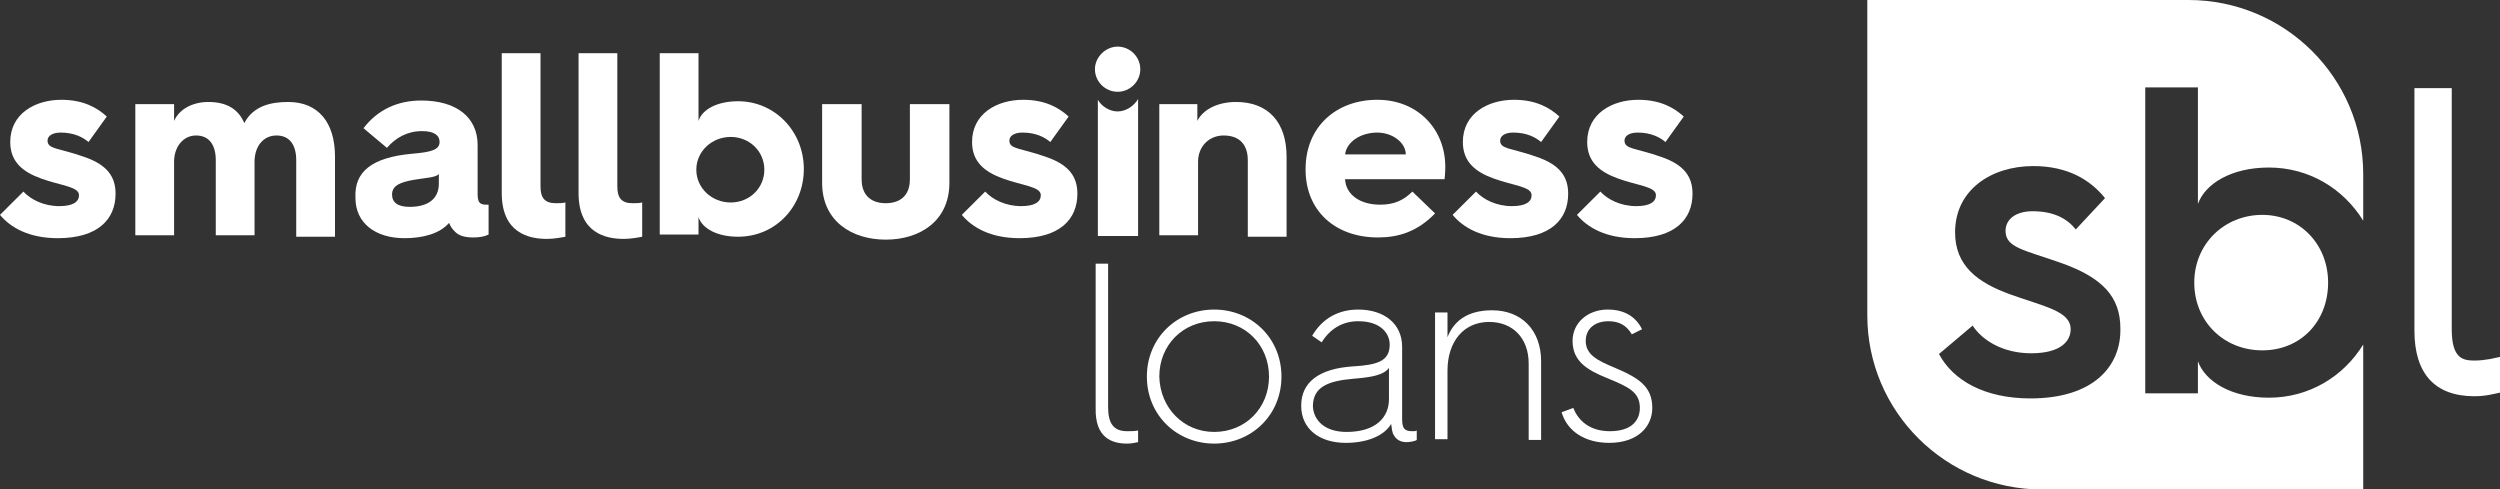
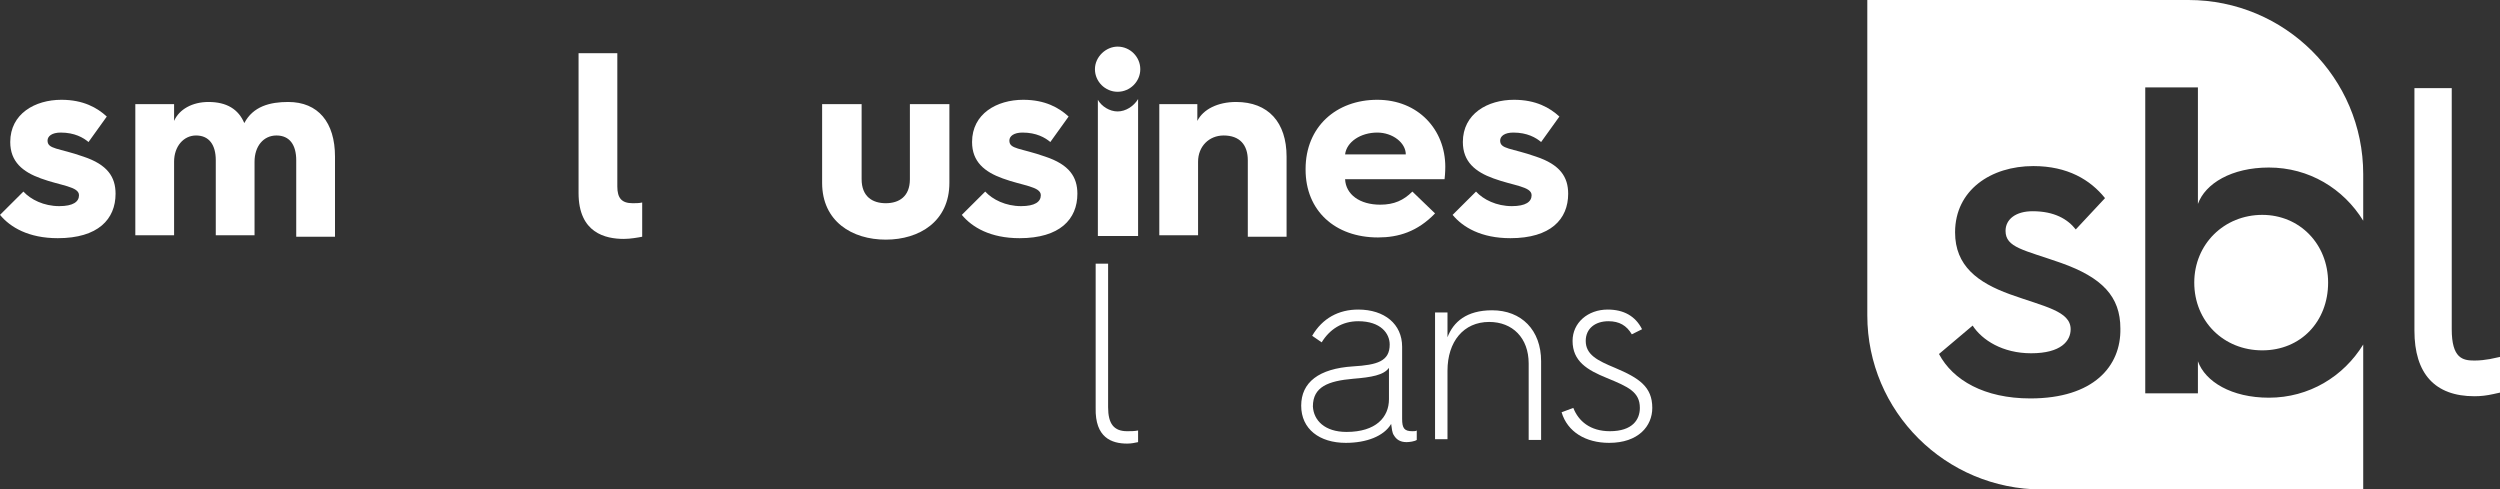
<svg xmlns="http://www.w3.org/2000/svg" width="475" height="93" viewBox="0 0 475 93" fill="none">
  <rect x="0" y="0" width="475" height="93" fill="#333333" stroke="none" />
  <path d="M208.176 50.099H210.539V77.362C210.539 80.545 211.651 81.929 214.152 81.929C214.847 81.929 215.542 81.929 216.237 81.791V84.005C215.542 84.143 214.986 84.282 214.152 84.282C211.234 84.282 208.037 83.174 208.176 77.5V50.099Z" fill="white" />
-   <path d="M230.692 58.817C237.779 58.817 243.477 64.215 243.477 71.549C243.477 78.884 237.779 84.282 230.692 84.282C223.604 84.282 217.906 78.884 217.906 71.549C217.906 64.215 223.604 58.817 230.692 58.817ZM230.692 82.067C236.667 82.067 241.114 77.5 241.114 71.549C241.114 65.599 236.667 61.032 230.692 61.032C224.716 61.032 220.269 65.599 220.269 71.549C220.408 77.5 224.855 82.067 230.692 82.067Z" fill="white" />
  <path d="M257.093 69.612C261.679 69.335 264.042 68.643 264.042 65.46C264.042 63.384 262.374 61.032 258.066 61.032C255.009 61.032 252.646 62.554 251.118 65.045L249.311 63.8C251.257 60.478 254.314 58.817 258.066 58.817C263.069 58.817 266.404 61.585 266.404 65.875V79.576C266.404 81.375 266.821 81.929 268.35 81.929C268.628 81.929 269.045 81.929 269.184 81.791V83.59C268.767 83.867 267.794 84.005 267.238 84.005C265.988 84.005 265.293 83.451 264.876 82.759C264.459 82.206 264.459 81.375 264.32 80.545C262.93 82.898 259.595 84.143 255.704 84.143C250.701 84.143 247.227 81.514 247.227 77.085C247.227 72.657 250.562 70.027 257.093 69.612ZM255.843 82.067C261.402 82.067 263.903 79.299 263.903 75.84V69.889C262.93 71.273 260.568 71.688 257.093 71.965C252.368 72.38 249.45 73.487 249.45 77.224C249.589 79.853 251.674 82.067 255.843 82.067Z" fill="white" />
  <path d="M272.66 59.37H275.023V64.076C276.134 61.169 278.636 58.955 283.5 58.955C289.059 58.955 292.811 62.692 292.811 68.643V83.589H290.448V69.058C290.448 64.214 287.391 61.169 282.944 61.169C278.08 61.169 275.023 64.906 275.023 70.442V83.451H272.66V59.37Z" fill="white" />
  <path d="M298.927 77.5C299.899 79.992 302.123 81.929 305.875 81.929C310.183 81.929 311.573 79.715 311.573 77.5C311.573 74.456 309.349 73.487 305.319 71.826C301.567 70.304 298.788 68.643 298.788 64.768C298.788 61.309 301.706 58.817 305.458 58.817C308.516 58.817 310.739 60.063 311.99 62.554L310.044 63.523C309.071 61.862 307.682 61.032 305.597 61.032C303.096 61.032 301.289 62.416 301.289 64.768C301.289 67.398 303.513 68.505 306.848 69.889C311.434 71.826 313.935 73.487 313.935 77.5C313.935 80.96 311.295 84.143 305.736 84.143C301.289 84.143 297.815 82.067 296.703 78.331L298.927 77.5Z" fill="white" />
  <path d="M4.447 36.398C5.837 37.92 8.338 39.165 11.257 39.165C13.897 39.165 15.009 38.335 15.009 37.089C15.009 35.429 11.534 35.29 7.782 33.906C4.308 32.661 1.946 30.723 1.946 26.987C1.946 21.589 6.671 18.96 11.674 18.96C15.843 18.96 18.483 20.482 20.29 22.143L16.815 26.987C15.843 26.156 14.175 25.188 11.534 25.188C9.867 25.188 9.033 25.88 9.033 26.71C9.033 28.371 11.118 28.094 15.843 29.755C20.429 31.277 21.957 33.63 21.957 36.813C21.957 41.656 18.622 45.255 10.979 45.255C5.42 45.255 1.946 43.179 0 40.826L4.447 36.398Z" fill="white" />
  <path d="M25.711 19.79H33.076V22.973C34.049 20.759 36.551 19.375 39.608 19.375C43.082 19.375 45.306 20.759 46.417 23.388C48.085 20.205 51.281 19.375 54.756 19.375C60.453 19.375 63.65 23.25 63.65 29.755V44.978H56.284V30.446C56.284 27.54 55.034 25.741 52.532 25.741C50.031 25.741 48.363 27.817 48.363 30.723V44.701H40.998V30.446C40.998 27.54 39.747 25.741 37.245 25.741C34.883 25.741 33.076 27.817 33.076 30.723V44.701H25.711V19.79Z" fill="white" />
-   <path d="M78.379 29.201C81.714 28.924 83.521 28.509 83.521 26.987C83.521 25.741 82.548 24.911 80.186 24.911C77.406 24.911 75.183 26.157 73.515 28.094L69.068 24.358C71.709 20.898 75.461 19.099 80.047 19.099C86.717 19.099 90.747 22.282 90.747 27.541V36.951C90.747 38.889 91.581 38.889 92.693 38.889H92.832V44.563C91.998 44.978 91.025 45.117 89.914 45.117C87.829 45.117 86.995 44.563 86.439 44.009C85.883 43.456 85.606 43.041 85.328 42.349C83.521 44.425 80.325 45.255 76.85 45.255C71.292 45.255 67.539 42.349 67.539 37.643C67.261 32.661 70.597 29.893 78.379 29.201ZM77.823 39.304C81.159 39.304 83.382 37.92 83.382 34.875V33.076C82.687 33.768 80.881 33.768 78.518 34.184C76.294 34.599 74.488 35.152 74.488 36.951C74.488 38.474 75.6 39.304 77.823 39.304Z" fill="white" />
-   <path d="M95.332 10.102H102.697V35.428C102.697 37.643 103.531 38.611 105.616 38.611C106.172 38.611 106.867 38.611 107.422 38.473V44.977C106.728 45.116 105.199 45.393 103.948 45.393C100.474 45.393 95.332 44.286 95.332 36.674V10.102Z" fill="white" />
  <path d="M109.926 10.102H117.291V35.428C117.291 37.643 118.125 38.611 120.21 38.611C120.765 38.611 121.46 38.611 122.016 38.473V44.977C121.321 45.116 119.793 45.393 118.542 45.393C115.068 45.393 109.926 44.286 109.926 36.674V10.102Z" fill="white" />
-   <path d="M125.352 10.102H132.717V22.973C133.412 20.759 136.33 19.236 140.221 19.236C147.309 19.236 152.729 25.049 152.729 32.107C152.729 39.165 147.448 44.977 140.221 44.977C136.33 44.977 133.412 43.455 132.717 41.241V44.562H125.352V10.102ZM138.832 38.473C142.445 38.473 145.224 35.705 145.224 32.245C145.224 28.786 142.445 26.018 138.832 26.018C135.218 26.018 132.3 28.786 132.3 32.245C132.3 35.705 135.218 38.473 138.832 38.473Z" fill="white" />
  <path d="M156.203 19.79H163.708V34.044C163.708 37.366 165.792 38.611 168.294 38.611C170.795 38.611 172.88 37.366 172.88 34.044V19.79H180.384V34.736C180.384 42.071 174.686 45.531 168.294 45.531C161.901 45.531 156.203 42.071 156.203 34.736V19.79Z" fill="white" />
  <path d="M187.193 36.398C188.583 37.92 191.084 39.165 194.003 39.165C196.643 39.165 197.755 38.335 197.755 37.089C197.755 35.429 194.281 35.29 190.528 33.906C187.054 32.661 184.692 30.723 184.692 26.987C184.692 21.589 189.417 18.96 194.42 18.96C198.589 18.96 201.229 20.482 203.036 22.143L199.561 26.987C198.589 26.156 196.921 25.188 194.281 25.188C192.613 25.188 191.779 25.88 191.779 26.71C191.779 28.371 193.864 28.094 198.589 29.755C203.175 31.277 204.703 33.63 204.703 36.813C204.703 41.656 201.368 45.255 193.725 45.255C188.166 45.255 184.692 43.179 182.746 40.826L187.193 36.398Z" fill="white" />
  <path d="M220.129 19.79H227.494V22.973C228.606 20.759 231.385 19.375 234.86 19.375C240.974 19.375 244.449 23.25 244.449 29.755V44.978H237.083V30.446C237.083 27.54 235.555 25.741 232.497 25.741C229.718 25.741 227.633 27.817 227.633 30.723V44.701H220.268V19.79H220.129Z" fill="white" />
  <path d="M248.062 32.107C248.062 24.081 253.899 18.96 261.682 18.96C269.464 18.96 274.606 24.634 274.606 31.692C274.606 31.692 274.606 32.938 274.467 34.045H255.567C255.706 36.951 258.346 38.889 262.237 38.889C264.878 38.889 266.685 38.058 268.352 36.398L272.66 40.549C269.325 44.009 265.712 45.116 261.821 45.116C253.621 45.116 248.062 39.996 248.062 32.246V32.107ZM267.101 29.339C267.101 27.125 264.6 25.188 261.682 25.188C258.485 25.188 255.845 26.987 255.567 29.339H267.101Z" fill="white" />
  <path d="M280.443 36.398C281.833 37.92 284.334 39.165 287.253 39.165C289.893 39.165 291.005 38.335 291.005 37.089C291.005 35.429 287.531 35.29 283.778 33.906C280.304 32.661 277.942 30.723 277.942 26.987C277.942 21.589 282.667 18.96 287.67 18.96C291.839 18.96 294.479 20.482 296.286 22.143L292.811 26.987C291.839 26.156 290.171 25.188 287.531 25.188C285.863 25.188 285.029 25.88 285.029 26.71C285.029 28.371 287.114 28.094 291.839 29.755C296.425 31.277 297.953 33.63 297.953 36.813C297.953 41.656 294.618 45.255 286.975 45.255C281.416 45.255 277.942 43.179 275.996 40.826L280.443 36.398Z" fill="white" />
-   <path d="M304.068 36.398C305.458 37.92 307.959 39.165 310.878 39.165C313.518 39.165 314.63 38.335 314.63 37.089C314.63 35.429 311.156 35.29 307.403 33.906C303.929 32.661 301.567 30.723 301.567 26.987C301.567 21.589 306.292 18.96 311.295 18.96C315.464 18.96 318.104 20.482 319.911 22.143L316.436 26.987C315.464 26.156 313.796 25.188 311.156 25.188C309.488 25.188 308.654 25.88 308.654 26.71C308.654 28.371 310.739 28.094 315.464 29.755C320.05 31.277 321.578 33.63 321.578 36.813C321.578 41.656 318.243 45.255 310.6 45.255C305.041 45.255 301.567 43.179 299.621 40.826L304.068 36.398Z" fill="white" />
  <path d="M212.347 8.857C210.124 8.857 208.039 10.795 208.039 13.148C208.039 15.5 209.985 17.438 212.347 17.438C214.71 17.438 216.655 15.5 216.655 13.148C216.655 10.795 214.71 8.857 212.347 8.857Z" fill="white" />
  <path d="M212.346 21.174C210.817 21.174 209.289 20.205 208.594 18.96V44.839H216.237V18.821C215.403 20.205 213.875 21.174 212.346 21.174Z" fill="white" />
  <path d="M431.084 75.562C423.996 75.562 418.993 72.518 417.604 68.643V74.732H407.598V16.607H417.604V38.75C418.993 34.875 423.996 31.83 431.084 31.83C438.727 31.83 445.259 35.844 449.011 41.933V33.076C449.011 14.808 434.141 0 415.797 0H354.789V59.924C354.789 78.192 369.659 93 388.003 93H449.011V65.46C445.259 71.549 438.727 75.562 431.084 75.562ZM385.779 75.701C377.024 75.701 371.049 72.241 368.408 67.259L374.801 61.862C376.607 64.629 380.499 67.121 385.918 67.121C391.616 67.121 393.423 64.768 393.423 62.554C393.423 59.094 388.42 58.263 381.888 55.911C375.774 53.696 371.465 50.513 371.465 44.147C371.465 36.12 378.275 31.554 386.335 31.554C392.867 31.554 397.175 34.183 399.954 37.643L394.396 43.594C392.867 41.656 390.365 40.134 386.196 40.134C383 40.134 381.054 41.656 381.054 43.87C381.054 47.054 384.529 47.469 391.616 49.96C399.398 52.728 402.873 56.326 402.873 62.415C403.012 69.612 397.731 75.701 385.779 75.701Z" fill="white" />
  <path d="M429.834 40.826C422.608 40.826 416.91 46.362 416.91 53.697C416.91 61.032 422.469 66.567 429.834 66.567C437.2 66.567 442.342 61.032 442.342 53.697C442.342 46.362 436.922 40.826 429.834 40.826Z" fill="white" />
  <path d="M473.056 68.227C472.222 68.366 471.249 68.504 470.138 68.504C467.914 68.504 465.83 68.089 465.83 62.553V16.745H458.742V62.83C458.742 70.995 462.633 75.285 470.138 75.285C471.388 75.285 472.5 75.147 473.751 74.87L475.002 74.593V67.812L473.056 68.227Z" fill="white" />
</svg>